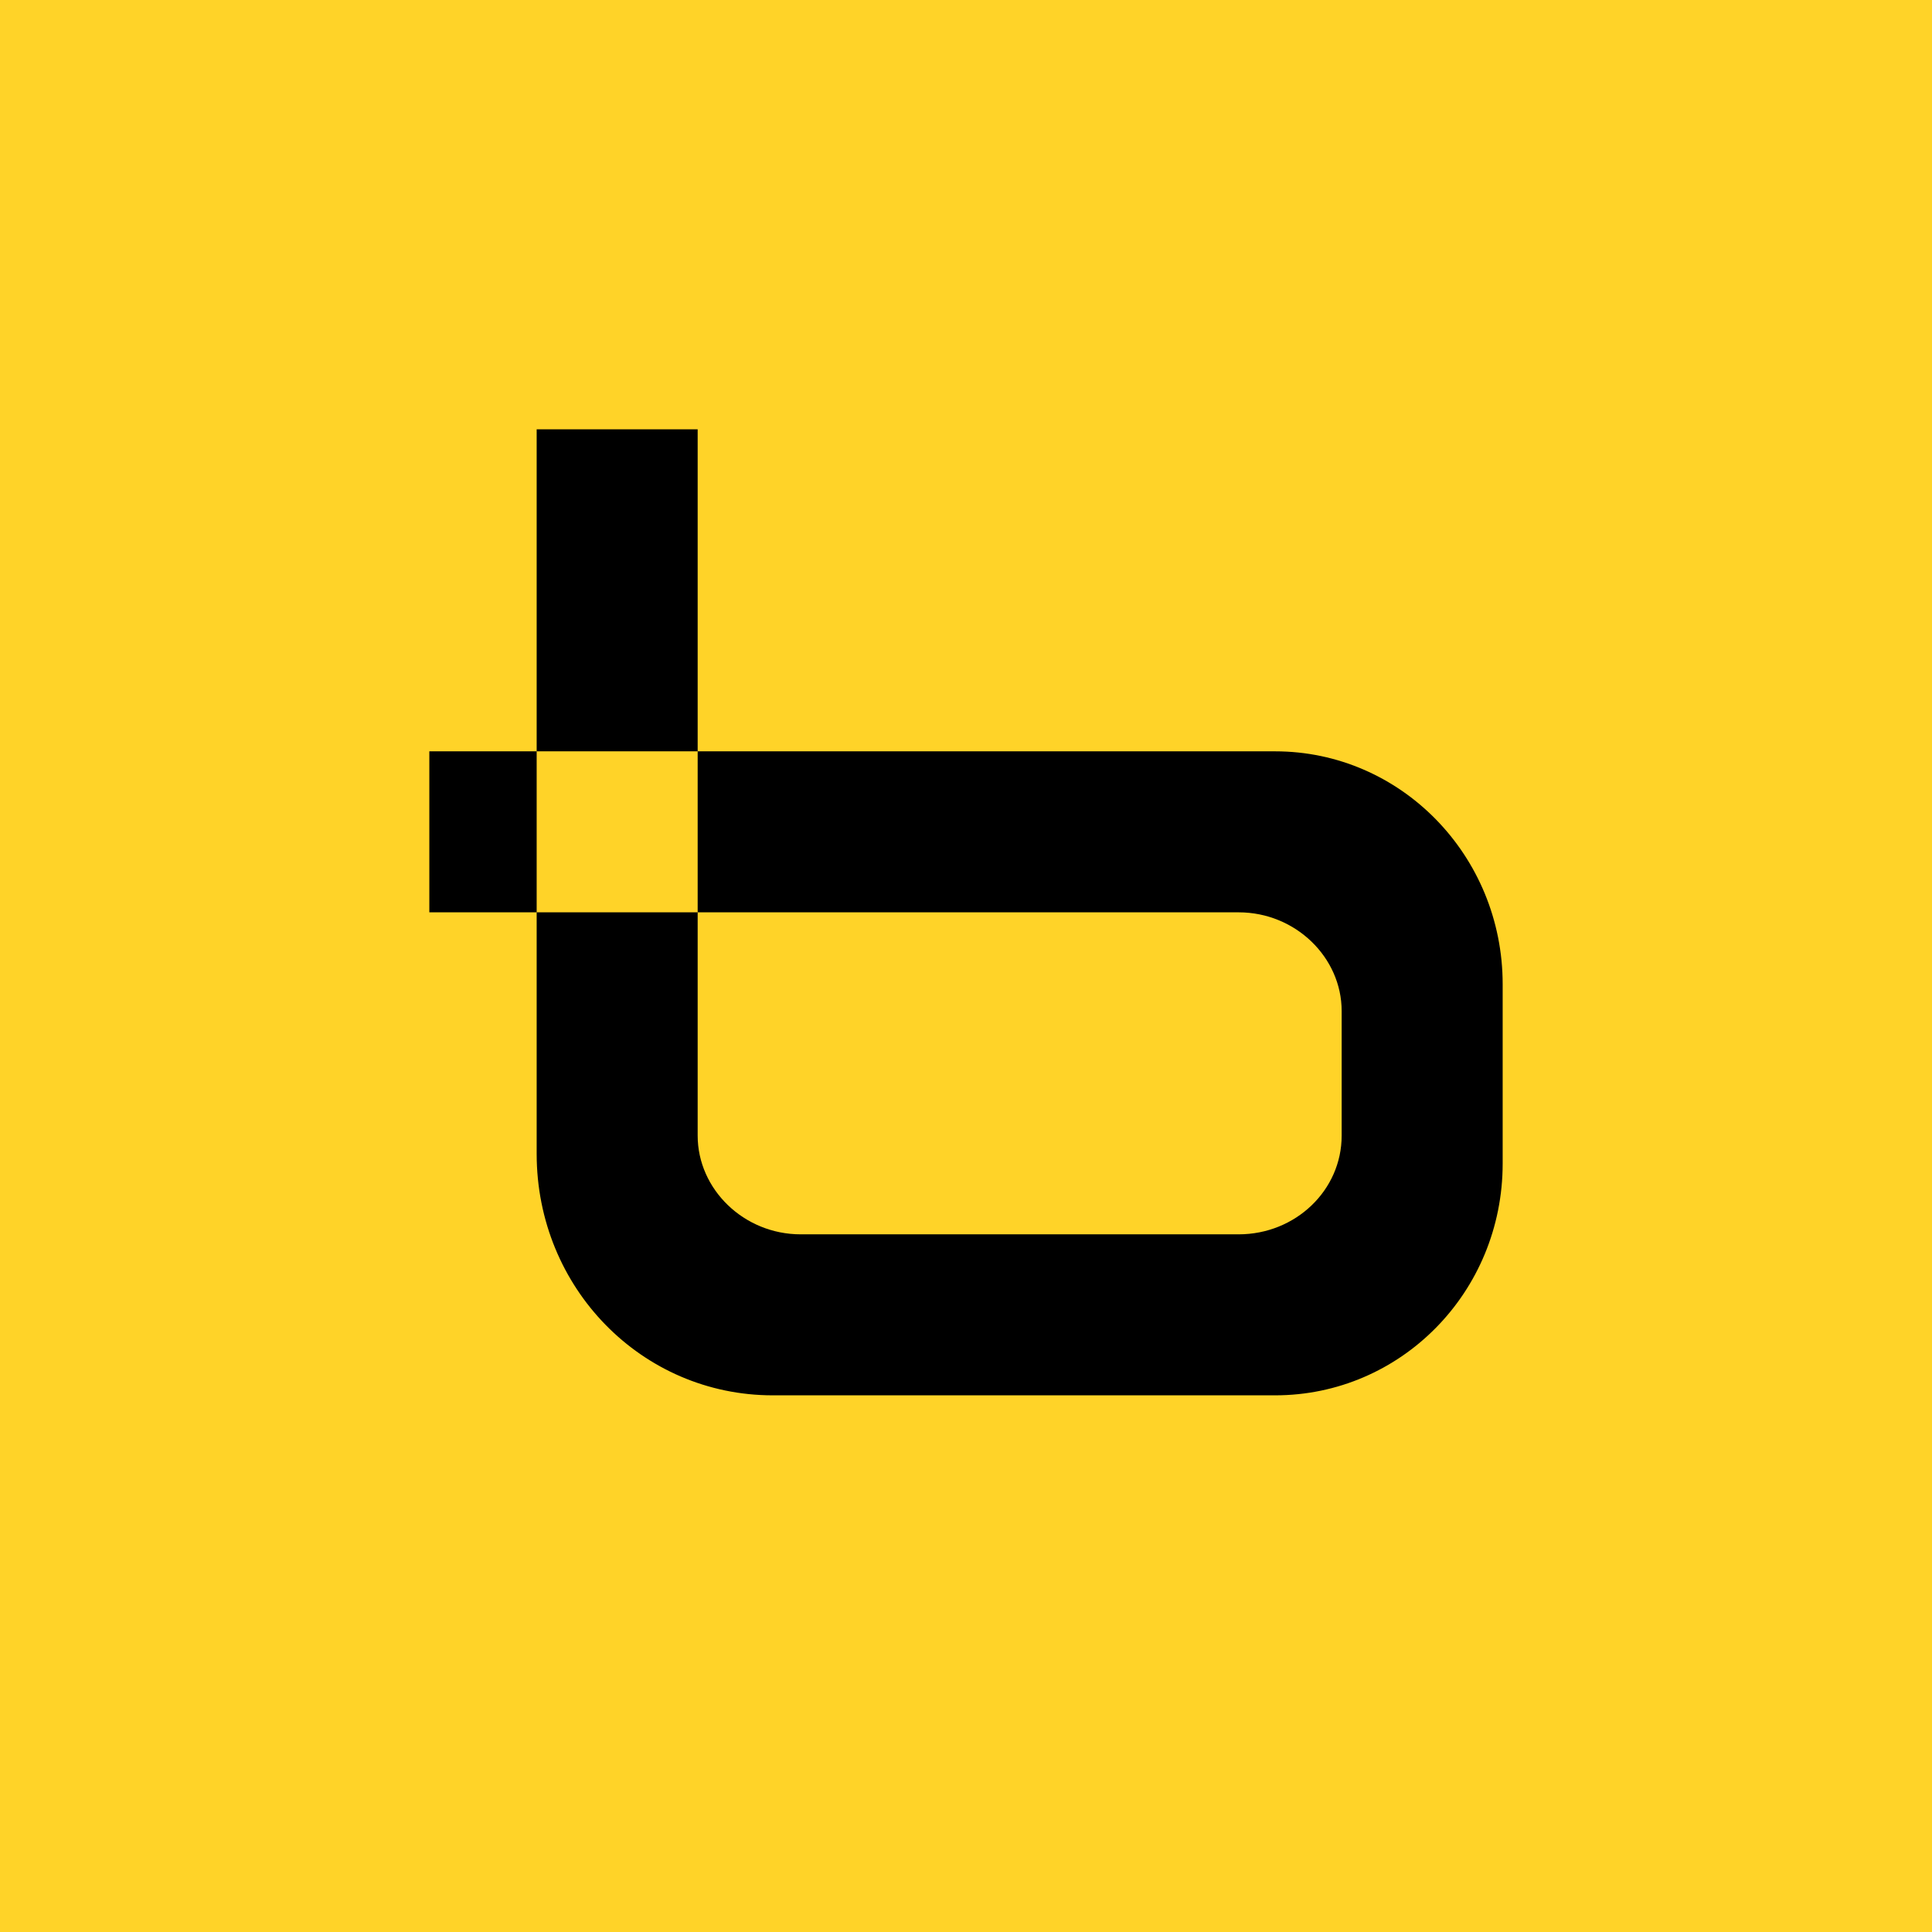
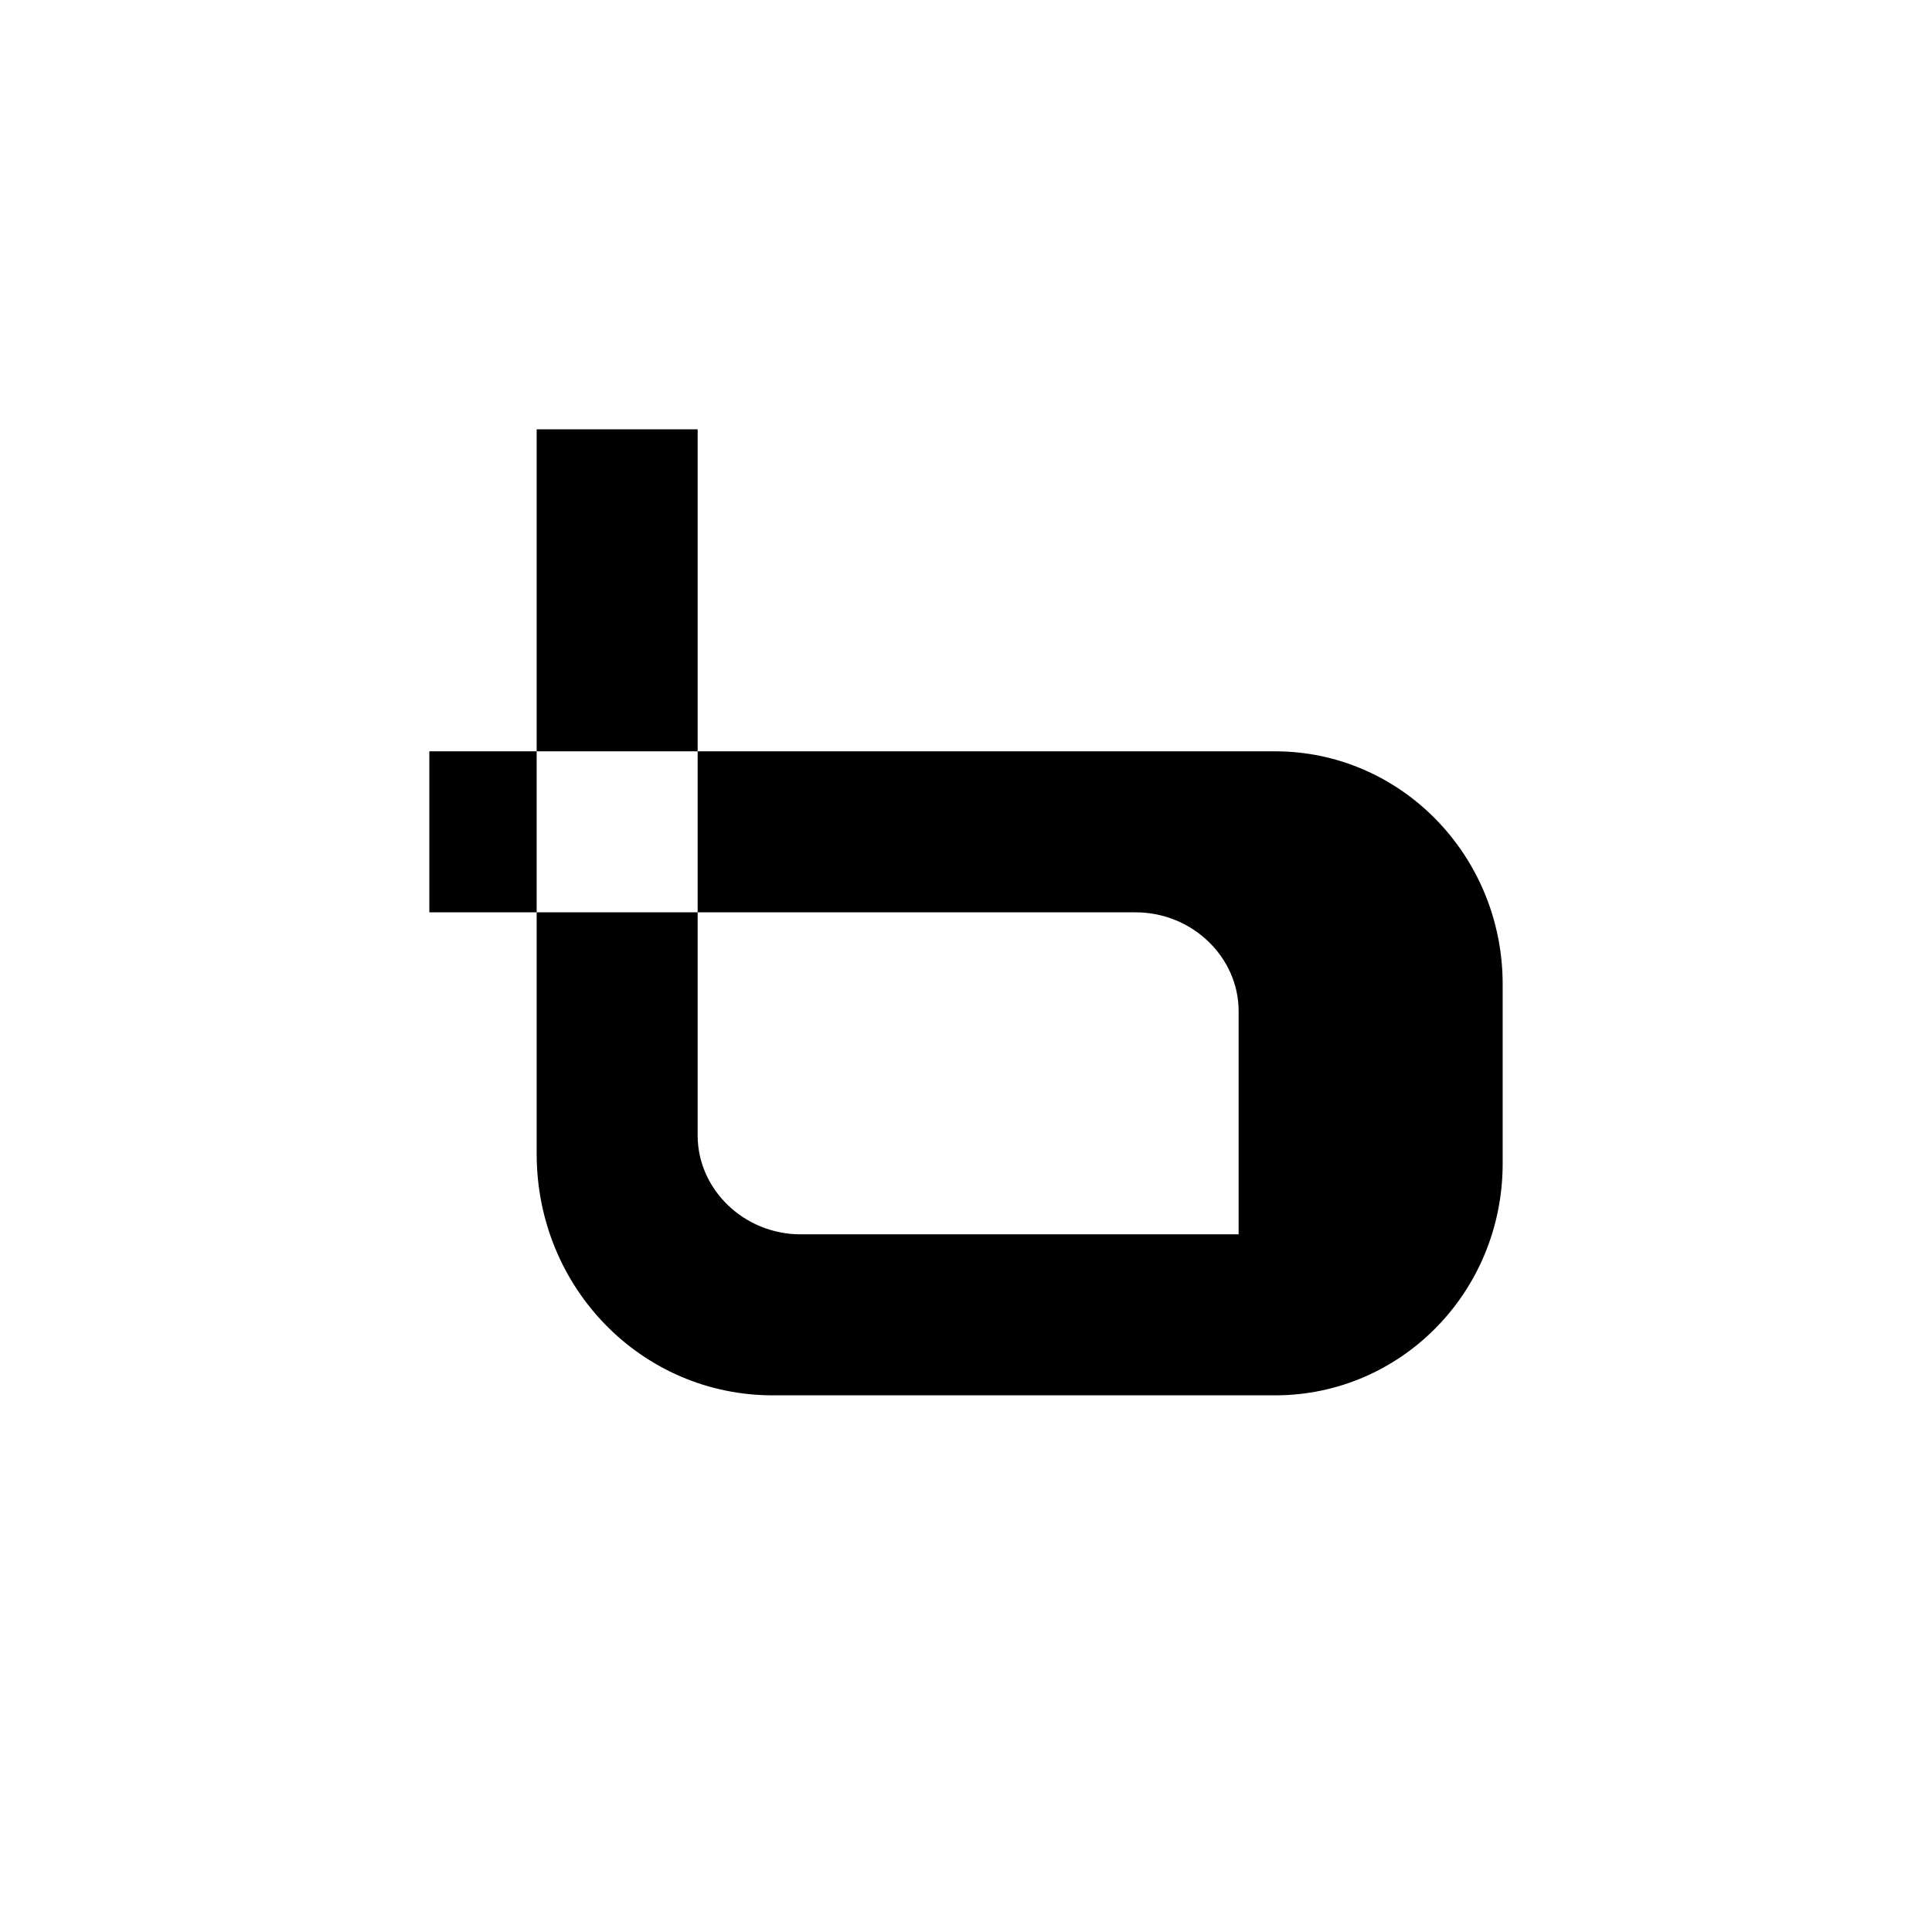
<svg xmlns="http://www.w3.org/2000/svg" width="18" height="18" viewBox="0 0 18 18">
-   <path fill="#FFD328" d="M0 0h18v18H0z" />
-   <path d="M6.5 7h5.38C13.05 7 14 7.97 14 9.17v1.67c0 1.2-.95 2.16-2.12 2.16H7.2C5.98 13 5 12 5 10.75V8.5H4V7h1V4h1.5v3Zm0 3.58c0 .5.43.92.96.92h4.08c.53 0 .96-.41.96-.92V9.42c0-.5-.43-.92-.96-.92H6.5v2.08ZM5 7v1.5h1.5V7H5Z" />
+   <path d="M6.5 7h5.38C13.05 7 14 7.97 14 9.17v1.67c0 1.2-.95 2.16-2.12 2.16H7.2C5.98 13 5 12 5 10.75V8.5H4V7h1V4h1.5v3Zm0 3.58c0 .5.43.92.96.92h4.08V9.42c0-.5-.43-.92-.96-.92H6.5v2.08ZM5 7v1.5h1.5V7H5Z" />
</svg>